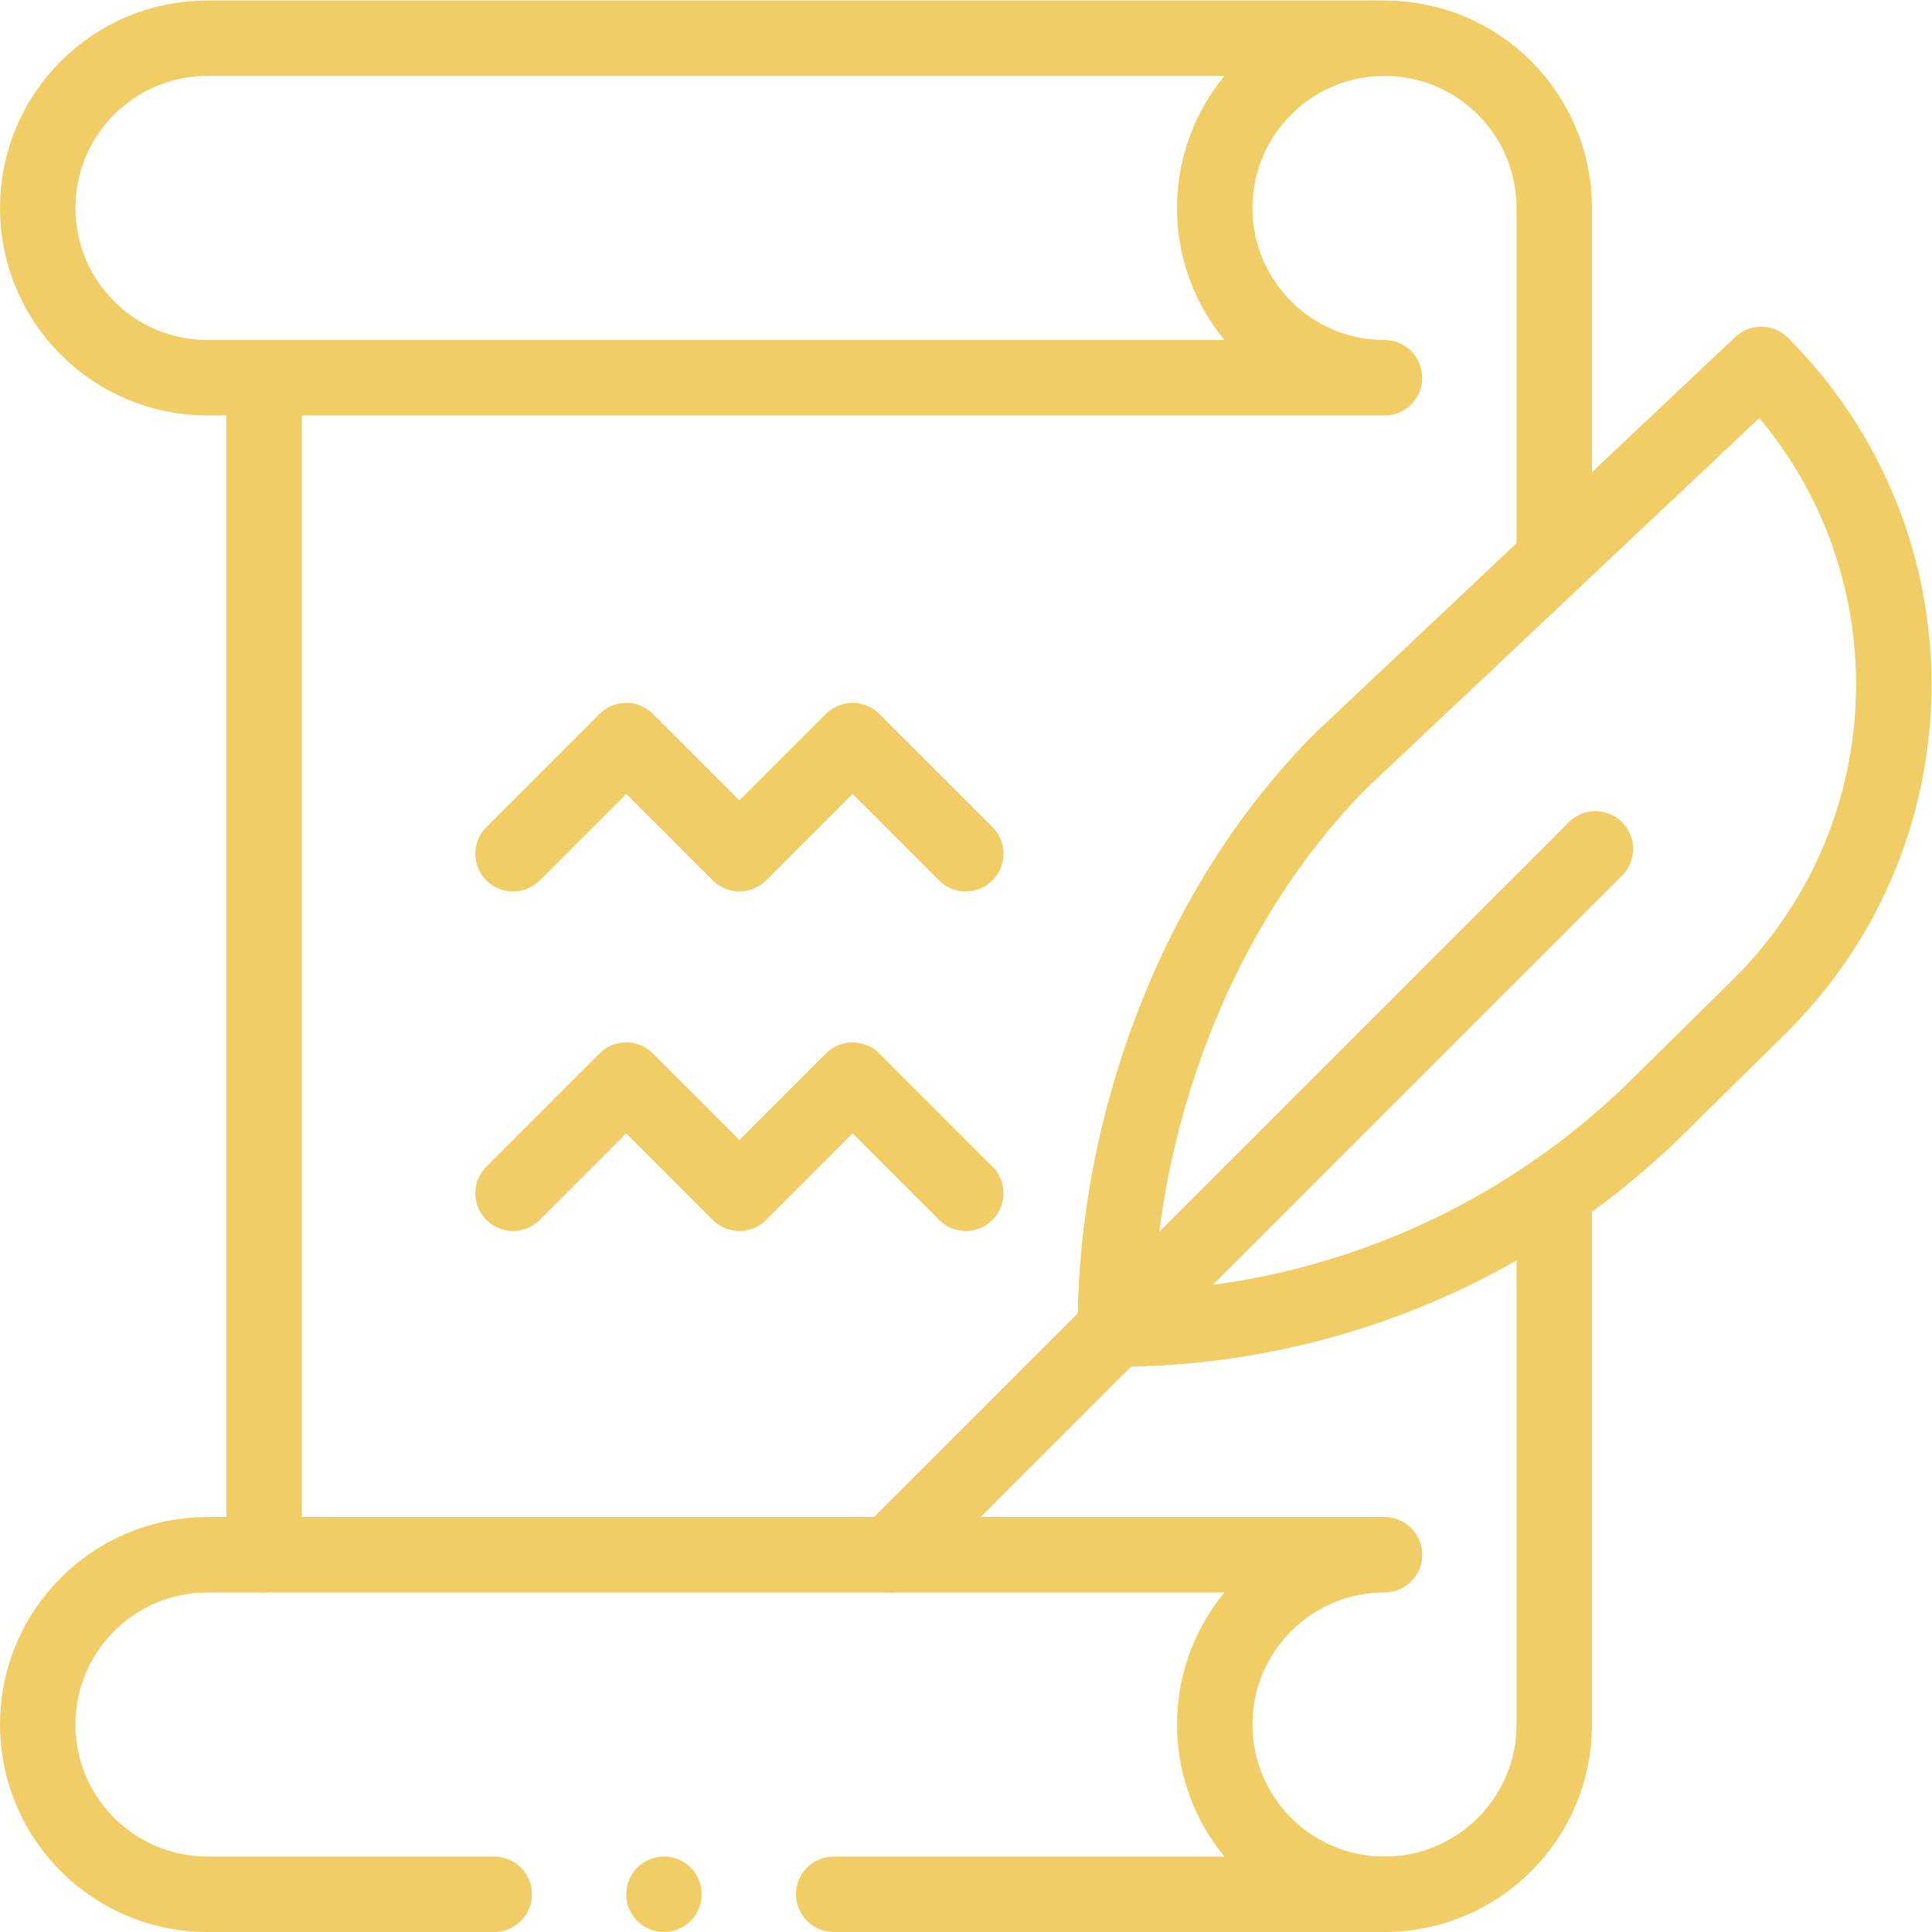
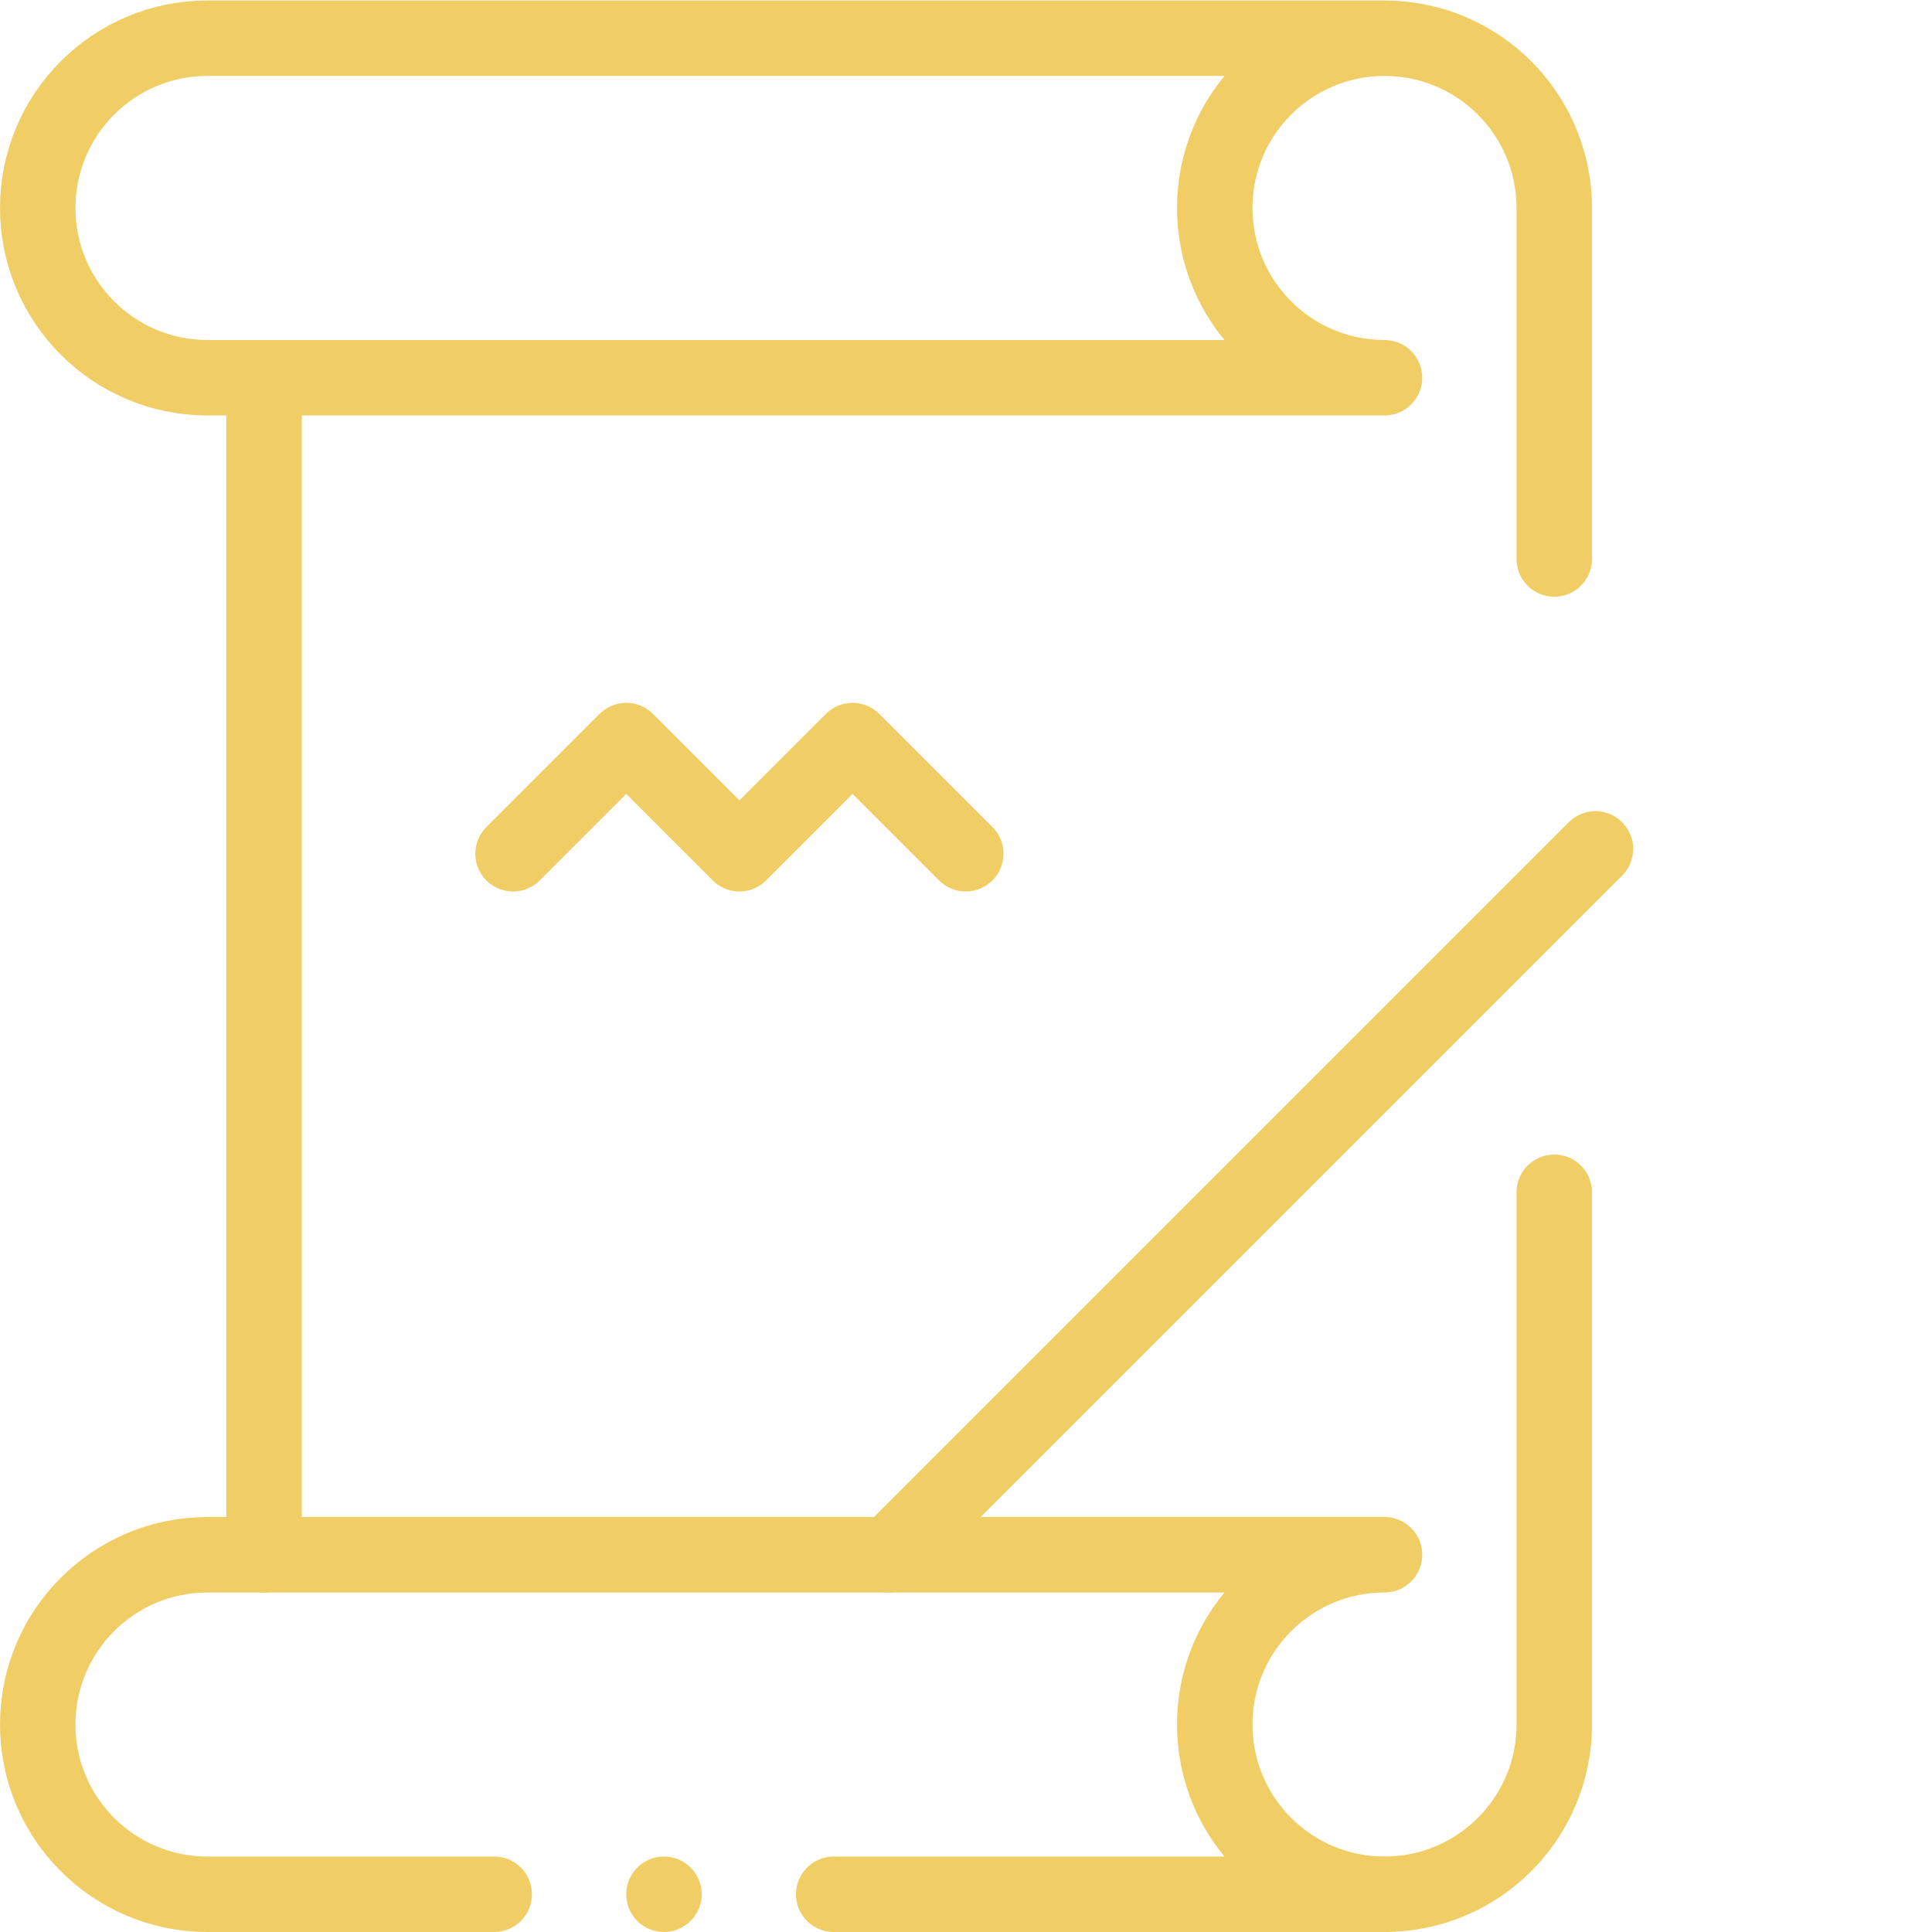
<svg xmlns="http://www.w3.org/2000/svg" version="1.1" id="svg633" xml:space="preserve" width="682.667" height="682.667" viewBox="0 0 682.667 682.667">
  <defs id="defs637">
    <clipPath clipPathUnits="userSpaceOnUse" id="clipPath647">
      <path d="M 0,512 H 512 V 0 H 0 Z" id="path645" />
    </clipPath>
  </defs>
  <g id="g639" transform="matrix(1.333,0,0,-1.333,0,682.667)">
    <g id="g641">
      <g id="g643" clip-path="url(#clipPath647)">
        <g id="g649" transform="translate(412,363.95)">
          <path d="m 0,0 v 93.05 c 0,24.85 -20.15,45 -45,45 -24.85,0 -45,-20.15 -45,-45 0,-24.85 20.15,-45 45,-45 h -312 c -24.85,0 -45,20.15 -45,45 0,24.85 20.15,45 45,45 h 312" style="fill:none;stroke:#f1ce65;stroke-width:20;stroke-linecap:round;stroke-linejoin:round;stroke-miterlimit:10;stroke-dasharray:none;stroke-opacity:1" id="path651" />
        </g>
        <g id="g653" transform="translate(70,100)">
          <path d="M 0,0 V 312" style="fill:none;stroke:#f1ce65;stroke-width:20;stroke-linecap:round;stroke-linejoin:round;stroke-miterlimit:10;stroke-dasharray:none;stroke-opacity:1" id="path655" />
        </g>
        <g id="g657" transform="translate(422.92,287.1)">
          <path d="M 0,0 -187.1,-187.1" style="fill:none;stroke:#f1ce65;stroke-width:20;stroke-linecap:round;stroke-linejoin:round;stroke-miterlimit:10;stroke-dasharray:none;stroke-opacity:1" id="path659" />
        </g>
        <g id="g661" transform="translate(412,196.08)">
-           <path d="m 0,0 c 10.13,6.99 19.67,14.92 28.49,23.74 l 26.36,26 c 46.87,46.87 46.87,122.85 0,169.71 L -56.36,114.6 c -38.42,-38.42 -60,-96.53 -60,-150.86 41.85,0 82.39,12.81 116.36,36.26 z" style="fill:none;stroke:#f1ce65;stroke-width:20;stroke-linecap:round;stroke-linejoin:round;stroke-miterlimit:10;stroke-dasharray:none;stroke-opacity:1" id="path663" />
-         </g>
+           </g>
        <g id="g665" transform="translate(136,285.82)">
          <path d="M 0,0 30,30 60,0 90,30 120,0" style="fill:none;stroke:#f1ce65;stroke-width:20;stroke-linecap:round;stroke-linejoin:round;stroke-miterlimit:10;stroke-dasharray:none;stroke-opacity:1" id="path667" />
        </g>
        <g id="g669" transform="translate(136,195.82)">
-           <path d="M 0,0 30,30 60,0 90,30 120,0" style="fill:none;stroke:#f1ce65;stroke-width:20;stroke-linecap:round;stroke-linejoin:round;stroke-miterlimit:10;stroke-dasharray:none;stroke-opacity:1" id="path671" />
-         </g>
+           </g>
        <g id="g673" transform="translate(186,10.001)">
          <path d="m 0,0 c 0,-5.523 -4.477,-10 -10,-10 -5.523,0 -10,4.477 -10,10 0,5.523 4.477,10 10,10 C -4.477,10 0,5.523 0,0" style="fill:#f1ce65;fill-opacity:1;fill-rule:nonzero;stroke:none" id="path675" />
        </g>
        <g id="g677" transform="translate(367,10)">
          <path d="M 0,0 H -146" style="fill:none;stroke:#f1ce65;stroke-width:20;stroke-linecap:round;stroke-linejoin:round;stroke-miterlimit:10;stroke-dasharray:none;stroke-opacity:1" id="path679" />
        </g>
        <g id="g681" transform="translate(131,10)">
          <path d="m 0,0 h -76 c -24.85,0 -45,20.15 -45,45 0,24.85 20.15,45 45,45 h 312 c -24.849,0 -45,-20.15 -45,-45 0,-24.85 20.151,-45 45,-45 24.85,0 45,20.15 45,45 v 141.08" style="fill:none;stroke:#f1ce65;stroke-width:20;stroke-linecap:round;stroke-linejoin:round;stroke-miterlimit:10;stroke-dasharray:none;stroke-opacity:1" id="path683" />
        </g>
      </g>
    </g>
  </g>
</svg>